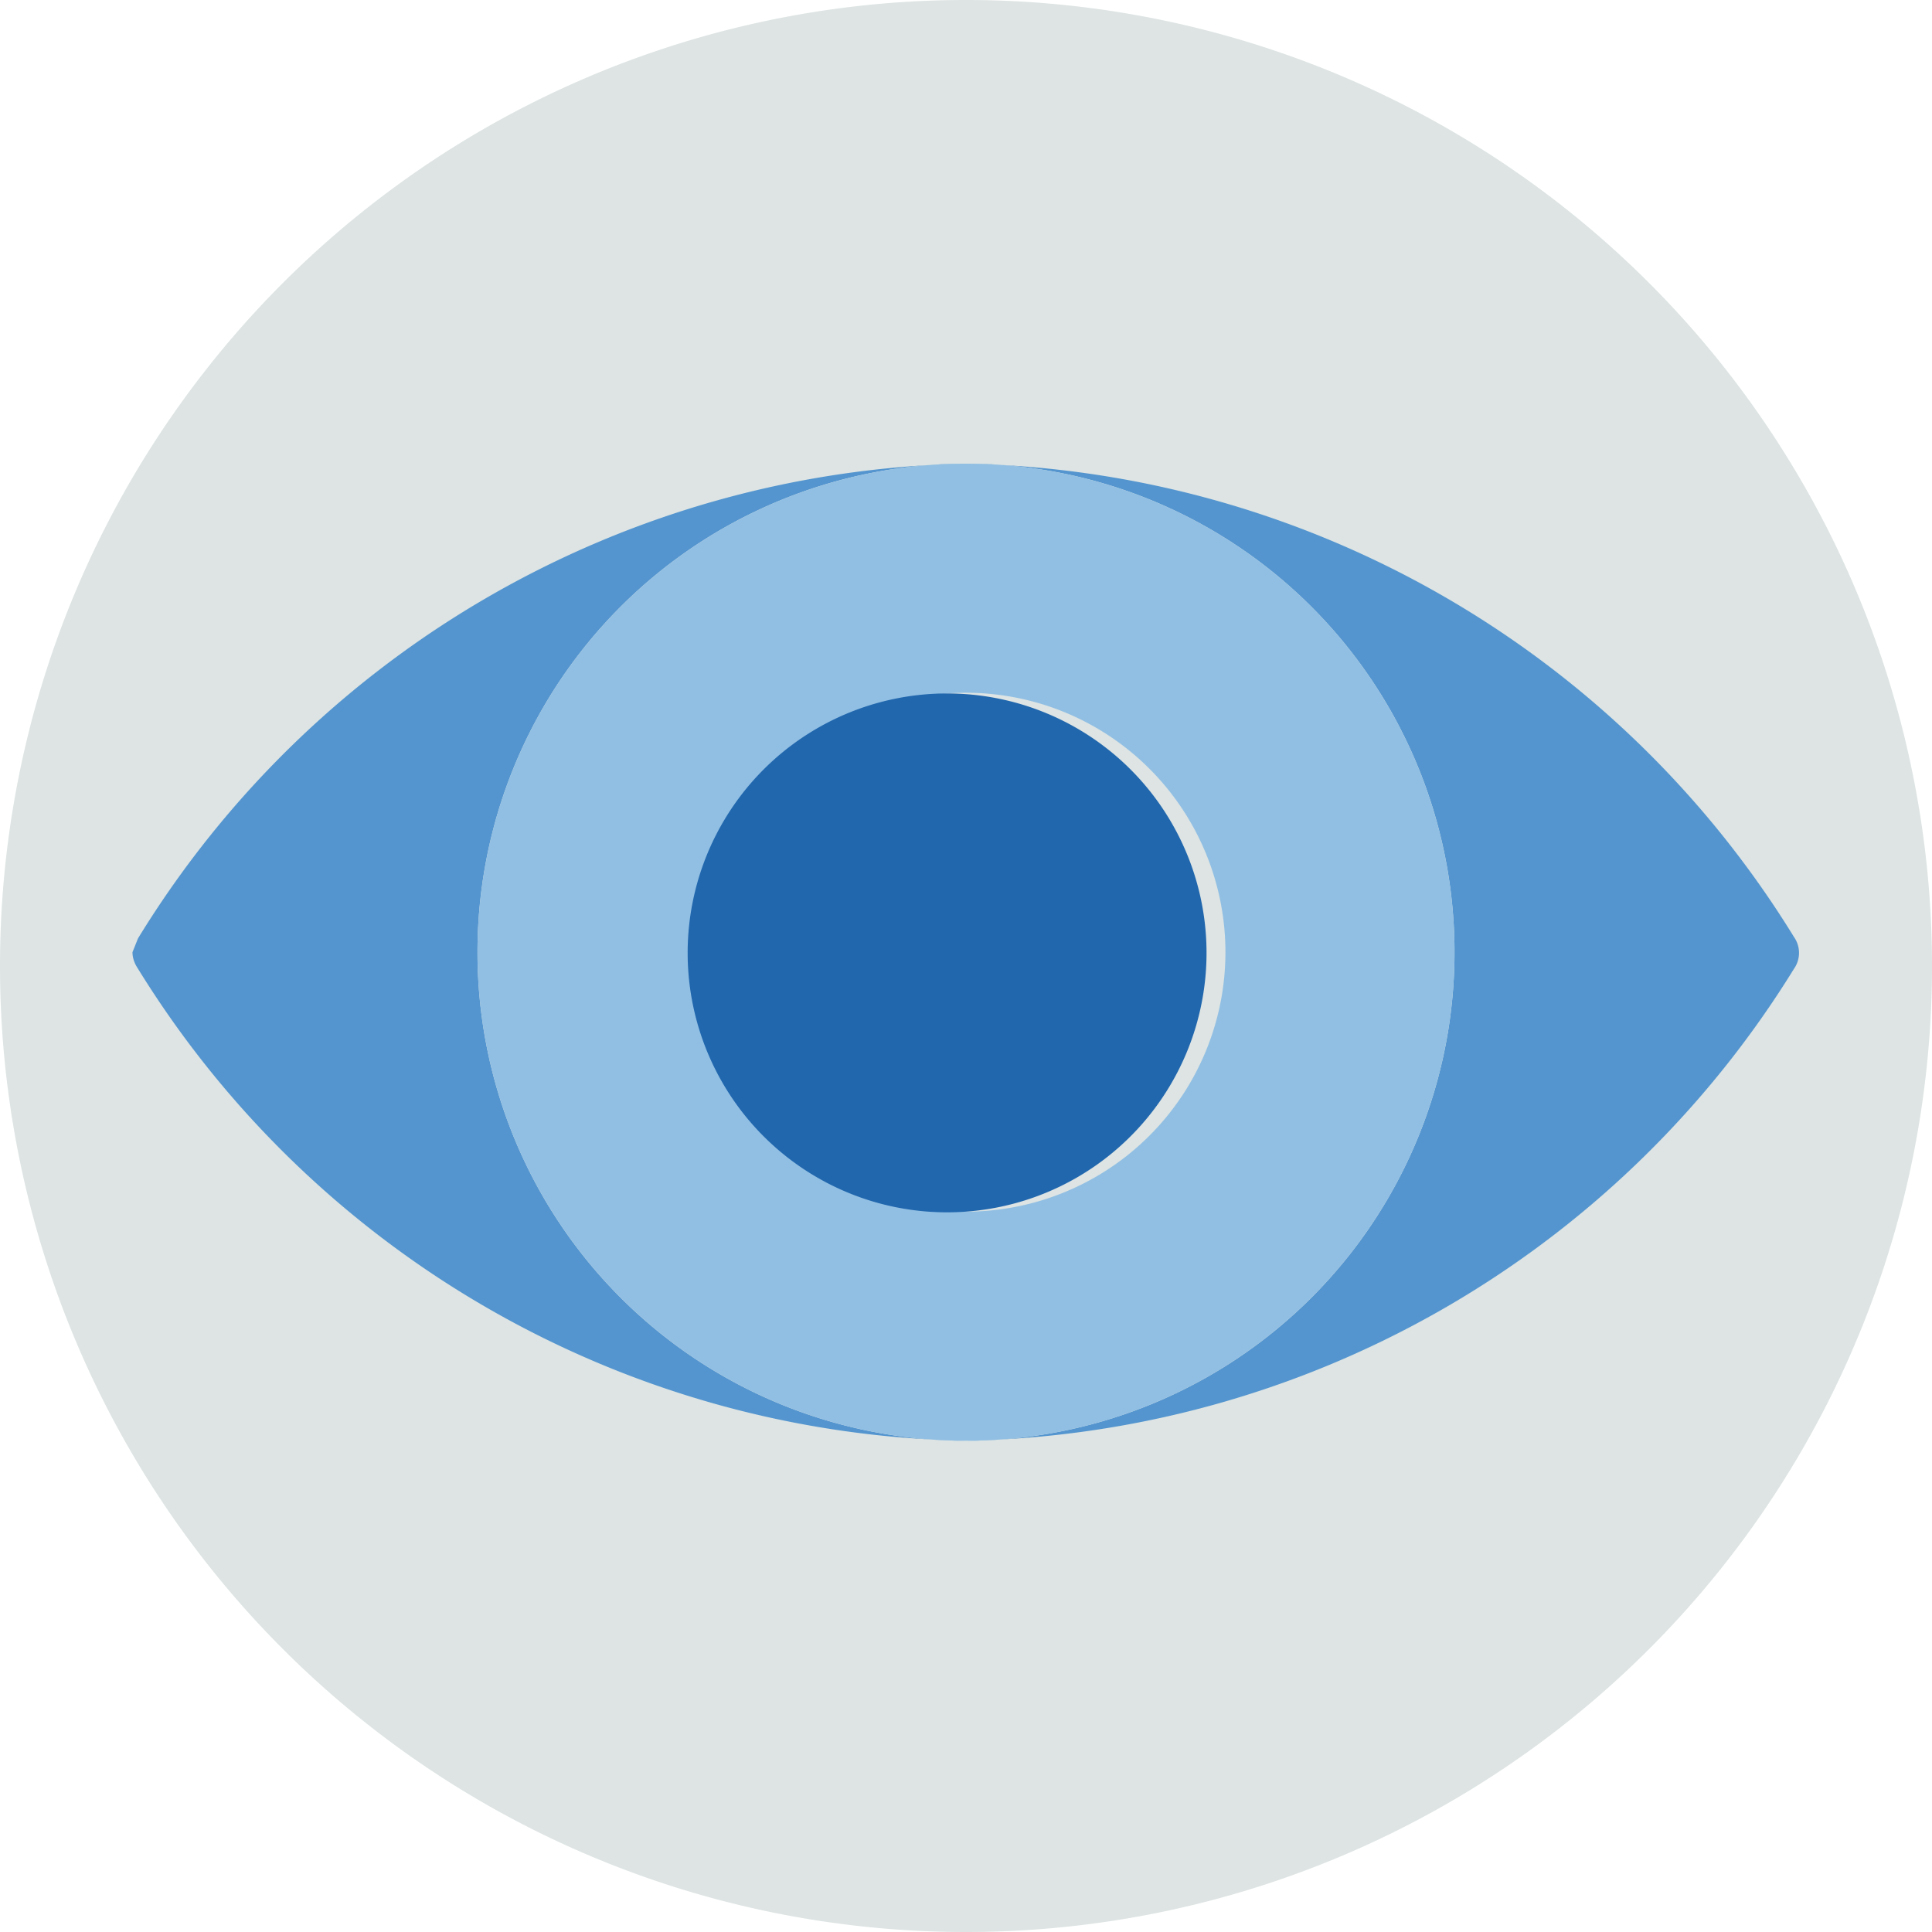
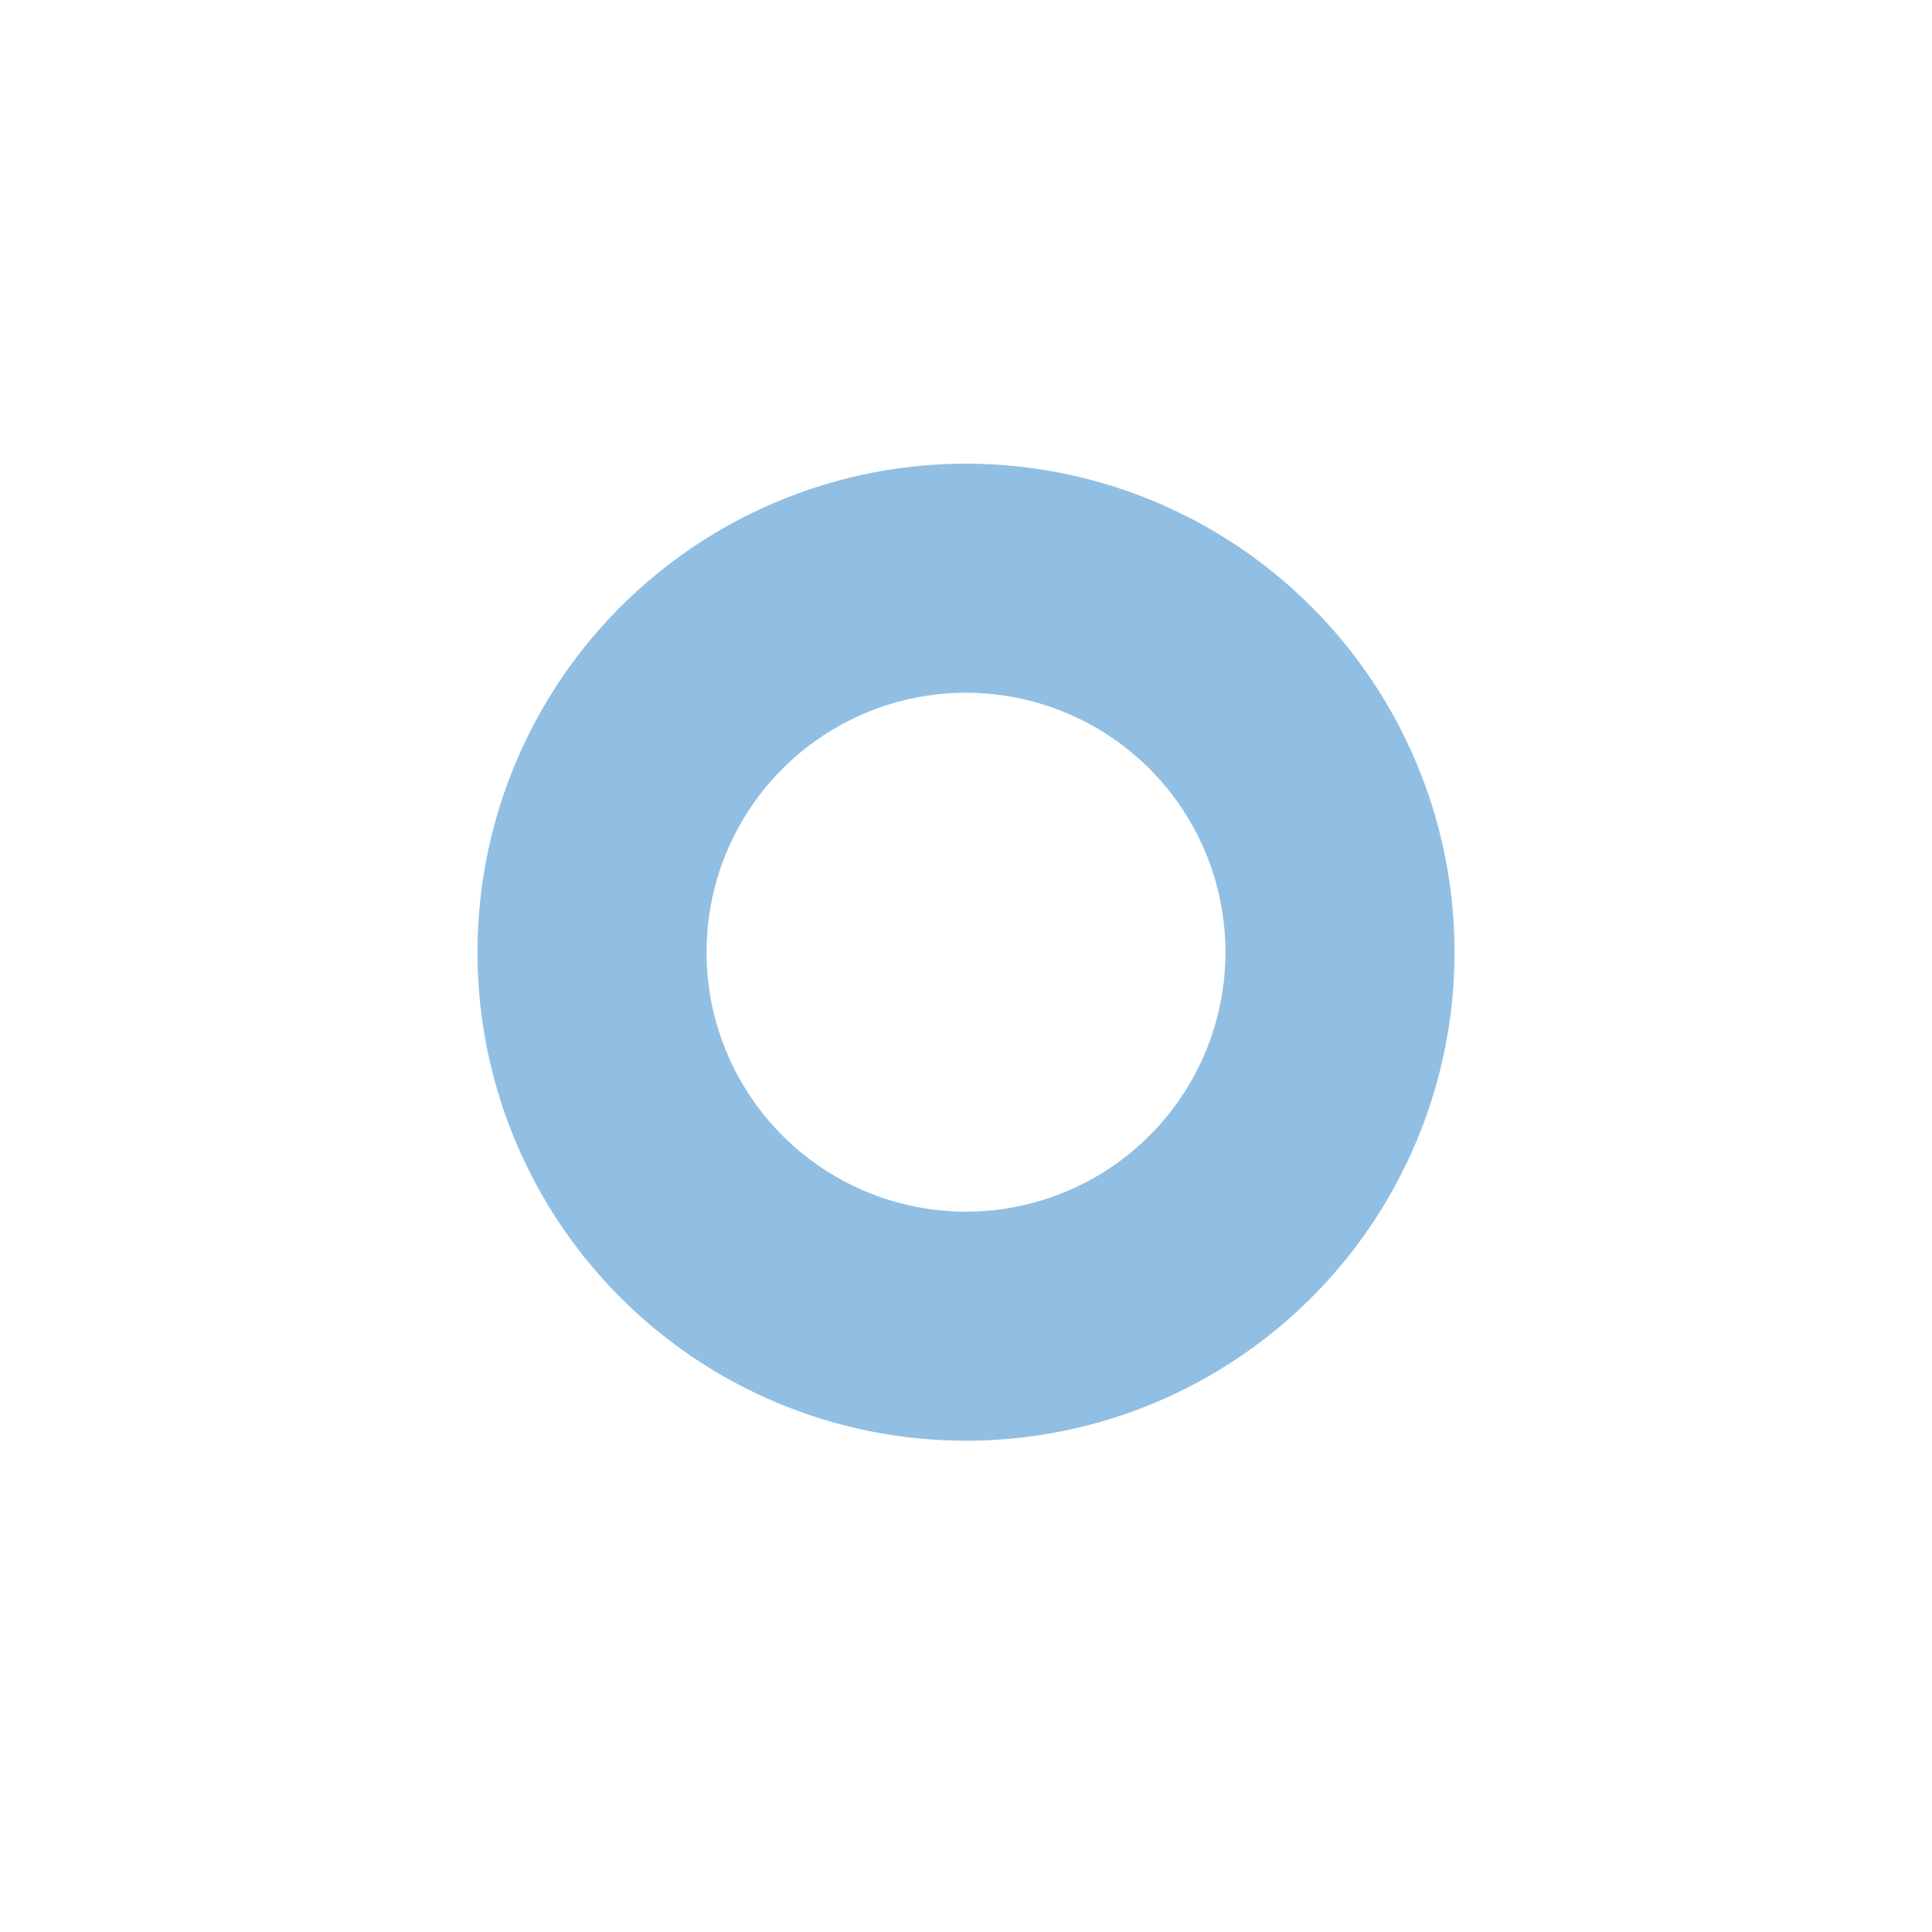
<svg xmlns="http://www.w3.org/2000/svg" width="140" height="140" fill="none">
  <g fill-rule="evenodd" clip-path="url(#a)" clip-rule="evenodd">
-     <path fill="#dde4e3" d="M140 70A70 70 0 1 1 0 70a70 70 0 0 1 140 0" />
-     <path fill="#5495cf" d="M34.6 69A35.4 35.4 0 0 1 70 33.6 72 72 0 0 0 10 68L9.6 69q0 .6.4 1.2a72 72 0 0 0 60 34.2A35.4 35.4 0 0 1 34.6 69M130 67.9a72 72 0 0 0-60-34.3 35.4 35.4 0 0 1 0 70.8 72 72 0 0 0 60-34.2 2 2 0 0 0 0-2.3" />
    <path fill="#91bfe3" d="M70 87.8a18.8 18.8 0 1 1 0-37.6 18.8 18.8 0 0 1 0 37.6M105.4 69A35.4 35.4 0 1 0 70 104.4 35.4 35.4 0 0 0 105.4 69" />
-     <path fill="#2167ae" d="M70 50.3a18.8 18.8 0 1 0 0 37.5 18.8 18.8 0 0 0 0-37.5" />
  </g>
  <defs>
    <clipPath id="a">
      <path fill="#fff" d="M0 0h140v140H0z" />
    </clipPath>
  </defs>
</svg>